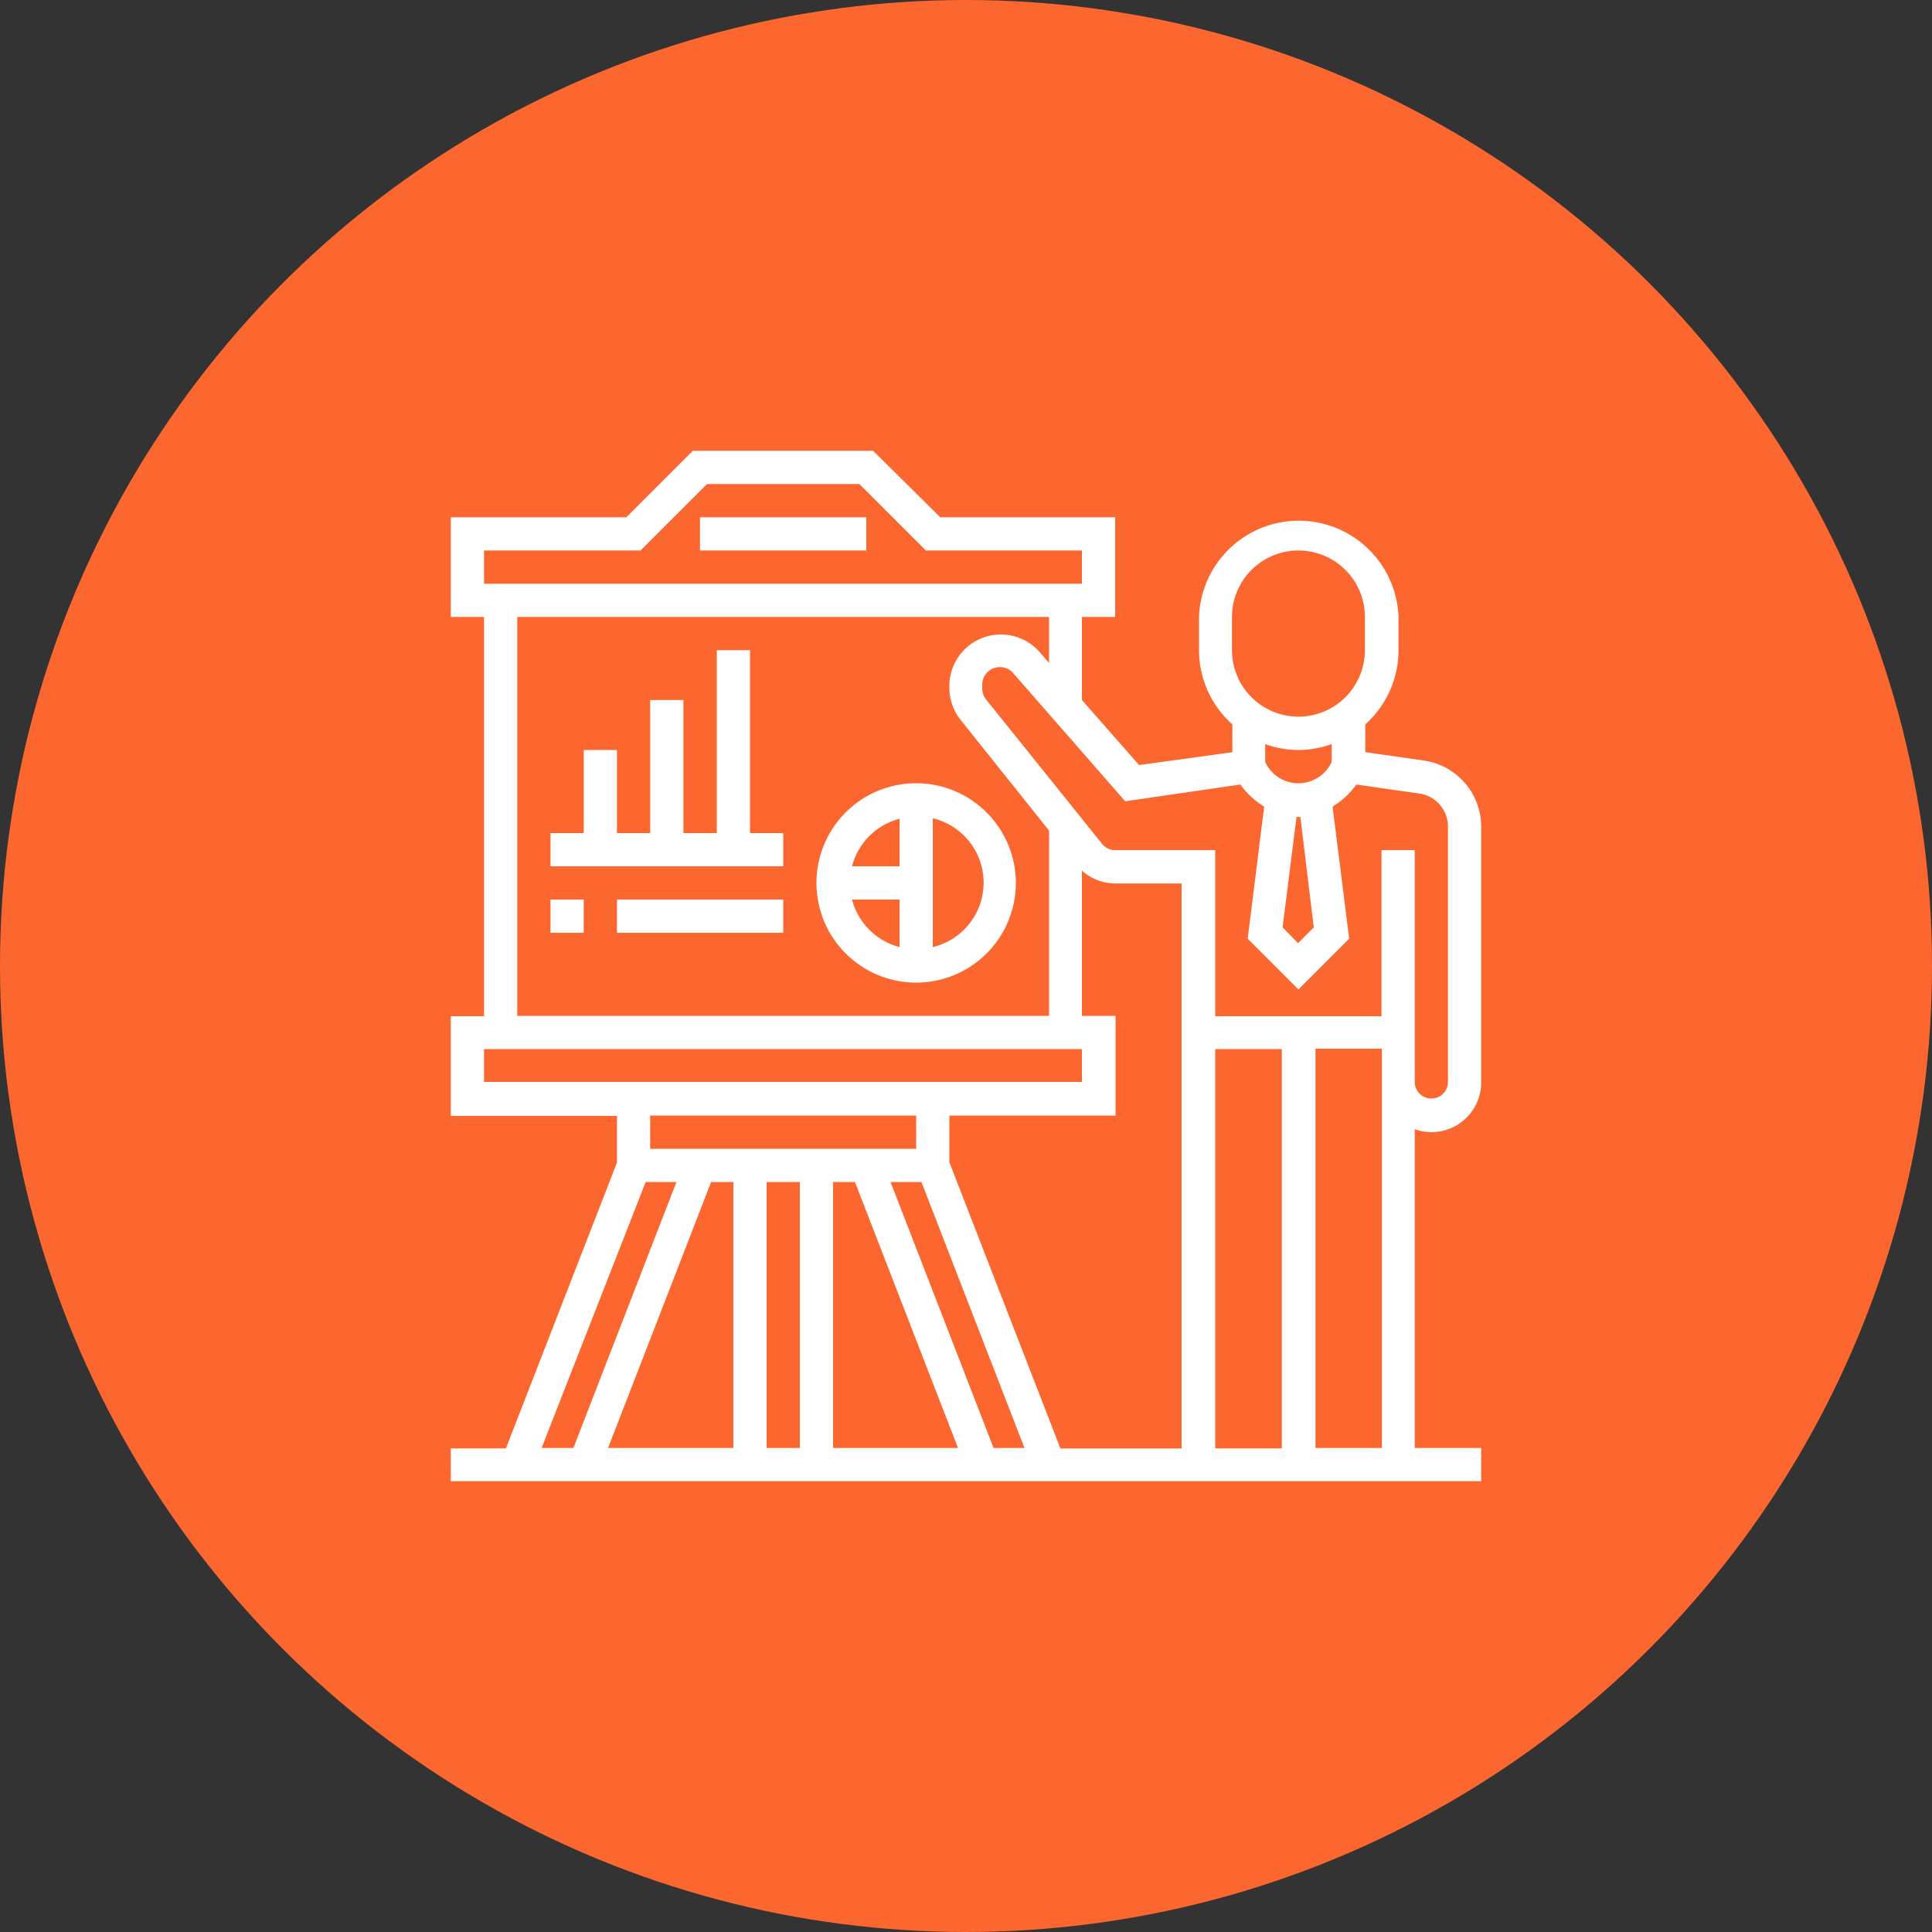
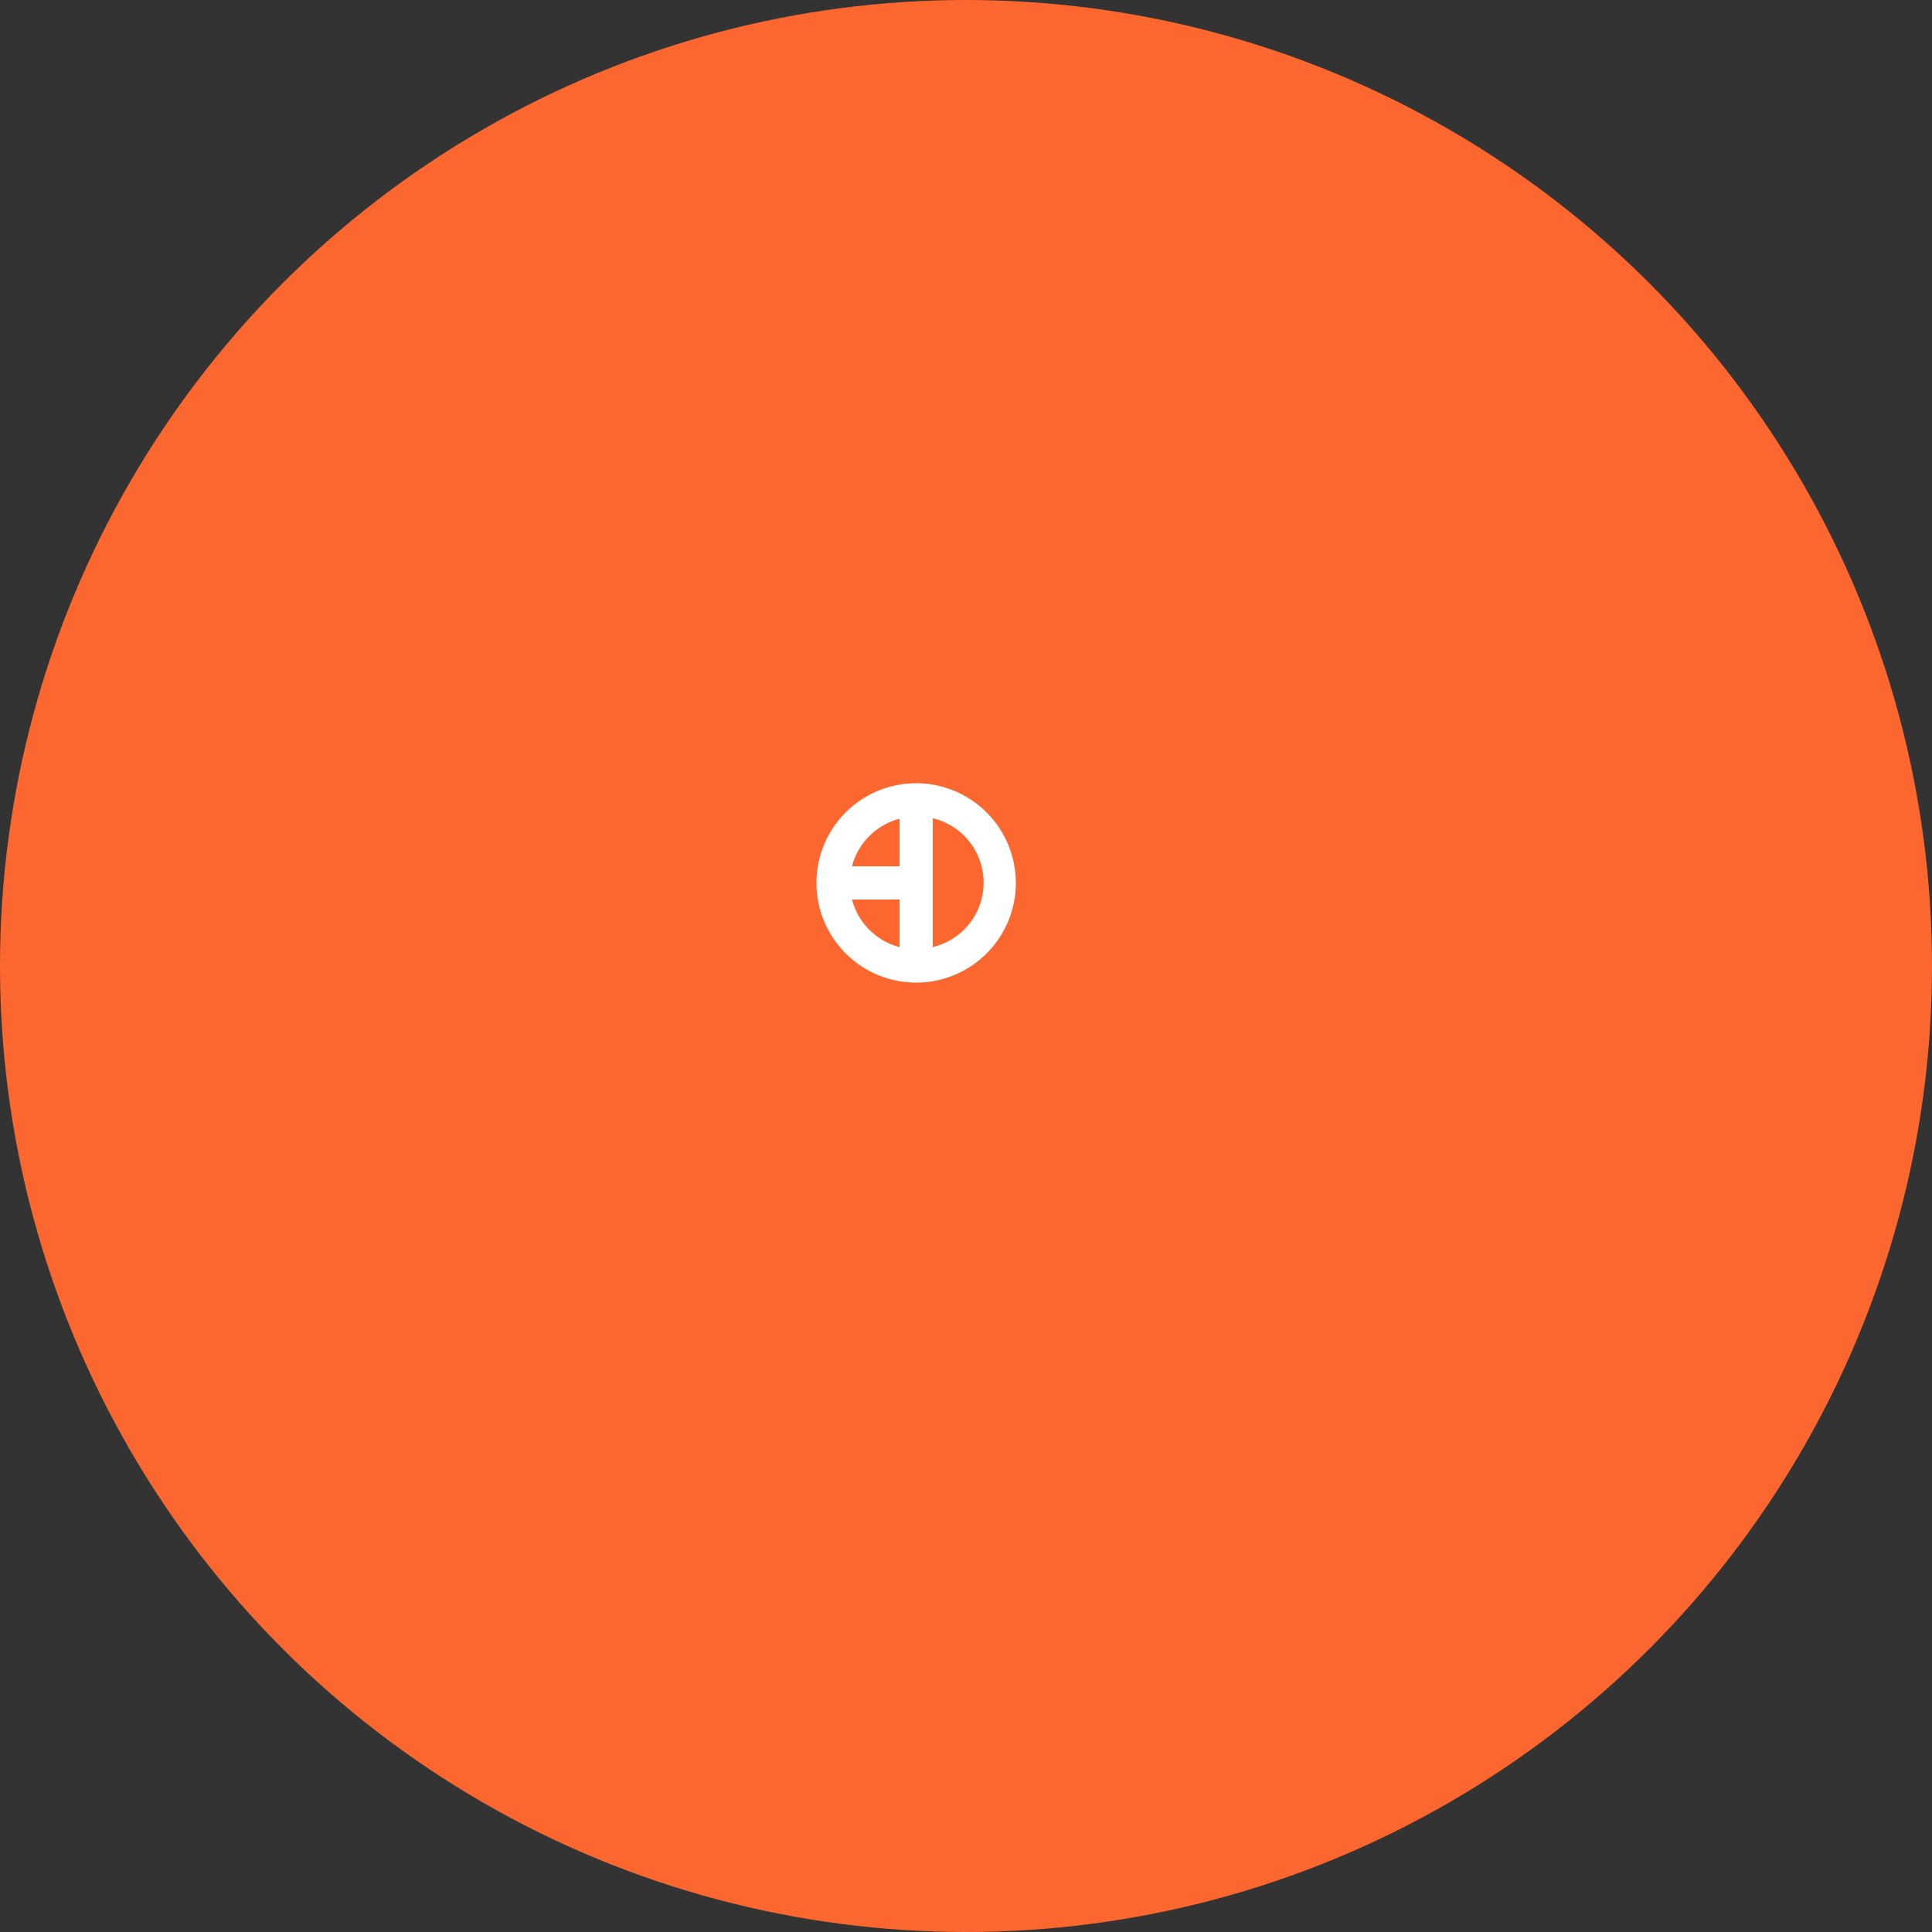
<svg xmlns="http://www.w3.org/2000/svg" viewBox="0 0 150 150">
  <rect x="0" y="0" width="150" height="150" fill="#333333" stroke="none" />
  <defs>
    <style>.cls-1{fill:#fc672f;}.cls-2{fill:#fff;}</style>
  </defs>
  <title>квадрат</title>
  <g id="Слой_1" data-name="Слой 1">
    <circle class="cls-1" cx="75" cy="75" r="75" />
  </g>
  <g id="Слой_2" data-name="Слой 2">
-     <path class="cls-2" d="M54.35,40.16H67.26v2.58H54.35Z" />
-     <path class="cls-2" d="M58.23,50.48H55.65v14.2H53.06V54.35H50.48V64.68H47.9V58.23H45.32v6.45H42.74v2.58H60.81V64.68H58.23Z" />
-     <path class="cls-2" d="M42.74,69.84h2.58v2.58H42.74Z" />
-     <path class="cls-2" d="M47.9,69.84H60.81v2.58H47.9Z" />
-     <path class="cls-2" d="M111.13,87.9A3.87,3.87,0,0,0,115,84V64.16a5.2,5.2,0,0,0-4.43-5.11L106,58.4V56.24a7.72,7.72,0,0,0,2.58-5.76V47.9a7.75,7.75,0,0,0-15.49,0v2.58a7.73,7.73,0,0,0,2.59,5.76V58.4l-7.24,1L84,54.35H84V47.9h2.58V40.16H73L67.79,35h-14l-5.16,5.16H35V47.9h2.58v31H35v7.74H47.9v3.63l-8.62,22.18H35V115h80v-2.58h-5.16V87.67A3.88,3.88,0,0,0,111.13,87.9ZM102,72l-1.22,1.23L99.58,72l1.08-8.57h.3ZM95.65,47.9a5.16,5.16,0,0,1,10.32,0v2.58a5.16,5.16,0,1,1-10.32,0Zm5.16,10.33a7.65,7.65,0,0,0,2.58-.46v1.39a2.84,2.84,0,0,1-5.16,0V57.77A7.57,7.57,0,0,0,100.81,58.23ZM96.3,60.91a6.49,6.49,0,0,0,1.85,1.72L96.87,72.88l3.94,3.94,3.94-3.94-1.29-10.25a6.49,6.49,0,0,0,1.85-1.72l4.89.7a2.59,2.59,0,0,1,2.22,2.55V84a1.29,1.29,0,0,1-2.58,0V66h-2.58v12.9H94.35V66H86.56a1.26,1.26,0,0,1-1-.49l-9-11.2a1.4,1.4,0,0,1-.3-.86v-.27a1.37,1.37,0,0,1,2.41-.91l8.69,9.94ZM56.94,91.77v20.65H47.21l8-20.65Zm2.58,0H62.1v20.65H59.52Zm5.16,0h1.7l8,20.65H64.68Zm4.46,0h2.4l8,20.65h-2.4Zm4.57-1.53V86.61h12.9V78.87H84V67.59a3.85,3.85,0,0,0,2.53,1h5.21v43.87H82.33Zm20.64-8.79h5.17v31H94.35ZM37.58,42.74H49.73l5.16-5.16H66.72l5.17,5.16H84v2.58H37.58Zm2.58,5.16H81.45v3.57l-.81-.93a4,4,0,0,0-6.93,2.61v.27a4,4,0,0,0,.87,2.47l6.87,8.6V78.87H40.16ZM37.58,81.45H84V84H37.58Zm33.55,5.16v2.58H50.48V86.61Zm-21,5.16h2.39l-8,20.65H42.05Zm52,20.65v-31h5.16v31Z" />
    <path class="cls-2" d="M71.13,60.81a7.74,7.74,0,1,0,7.74,7.74A7.75,7.75,0,0,0,71.13,60.81Zm-1.29,2.76v3.69H66.15A5.15,5.15,0,0,1,69.84,63.57Zm-3.69,6.27h3.69v3.69A5.16,5.16,0,0,1,66.15,69.84Zm6.27,3.69v-10a5.14,5.14,0,0,1,0,10Z" />
  </g>
</svg>